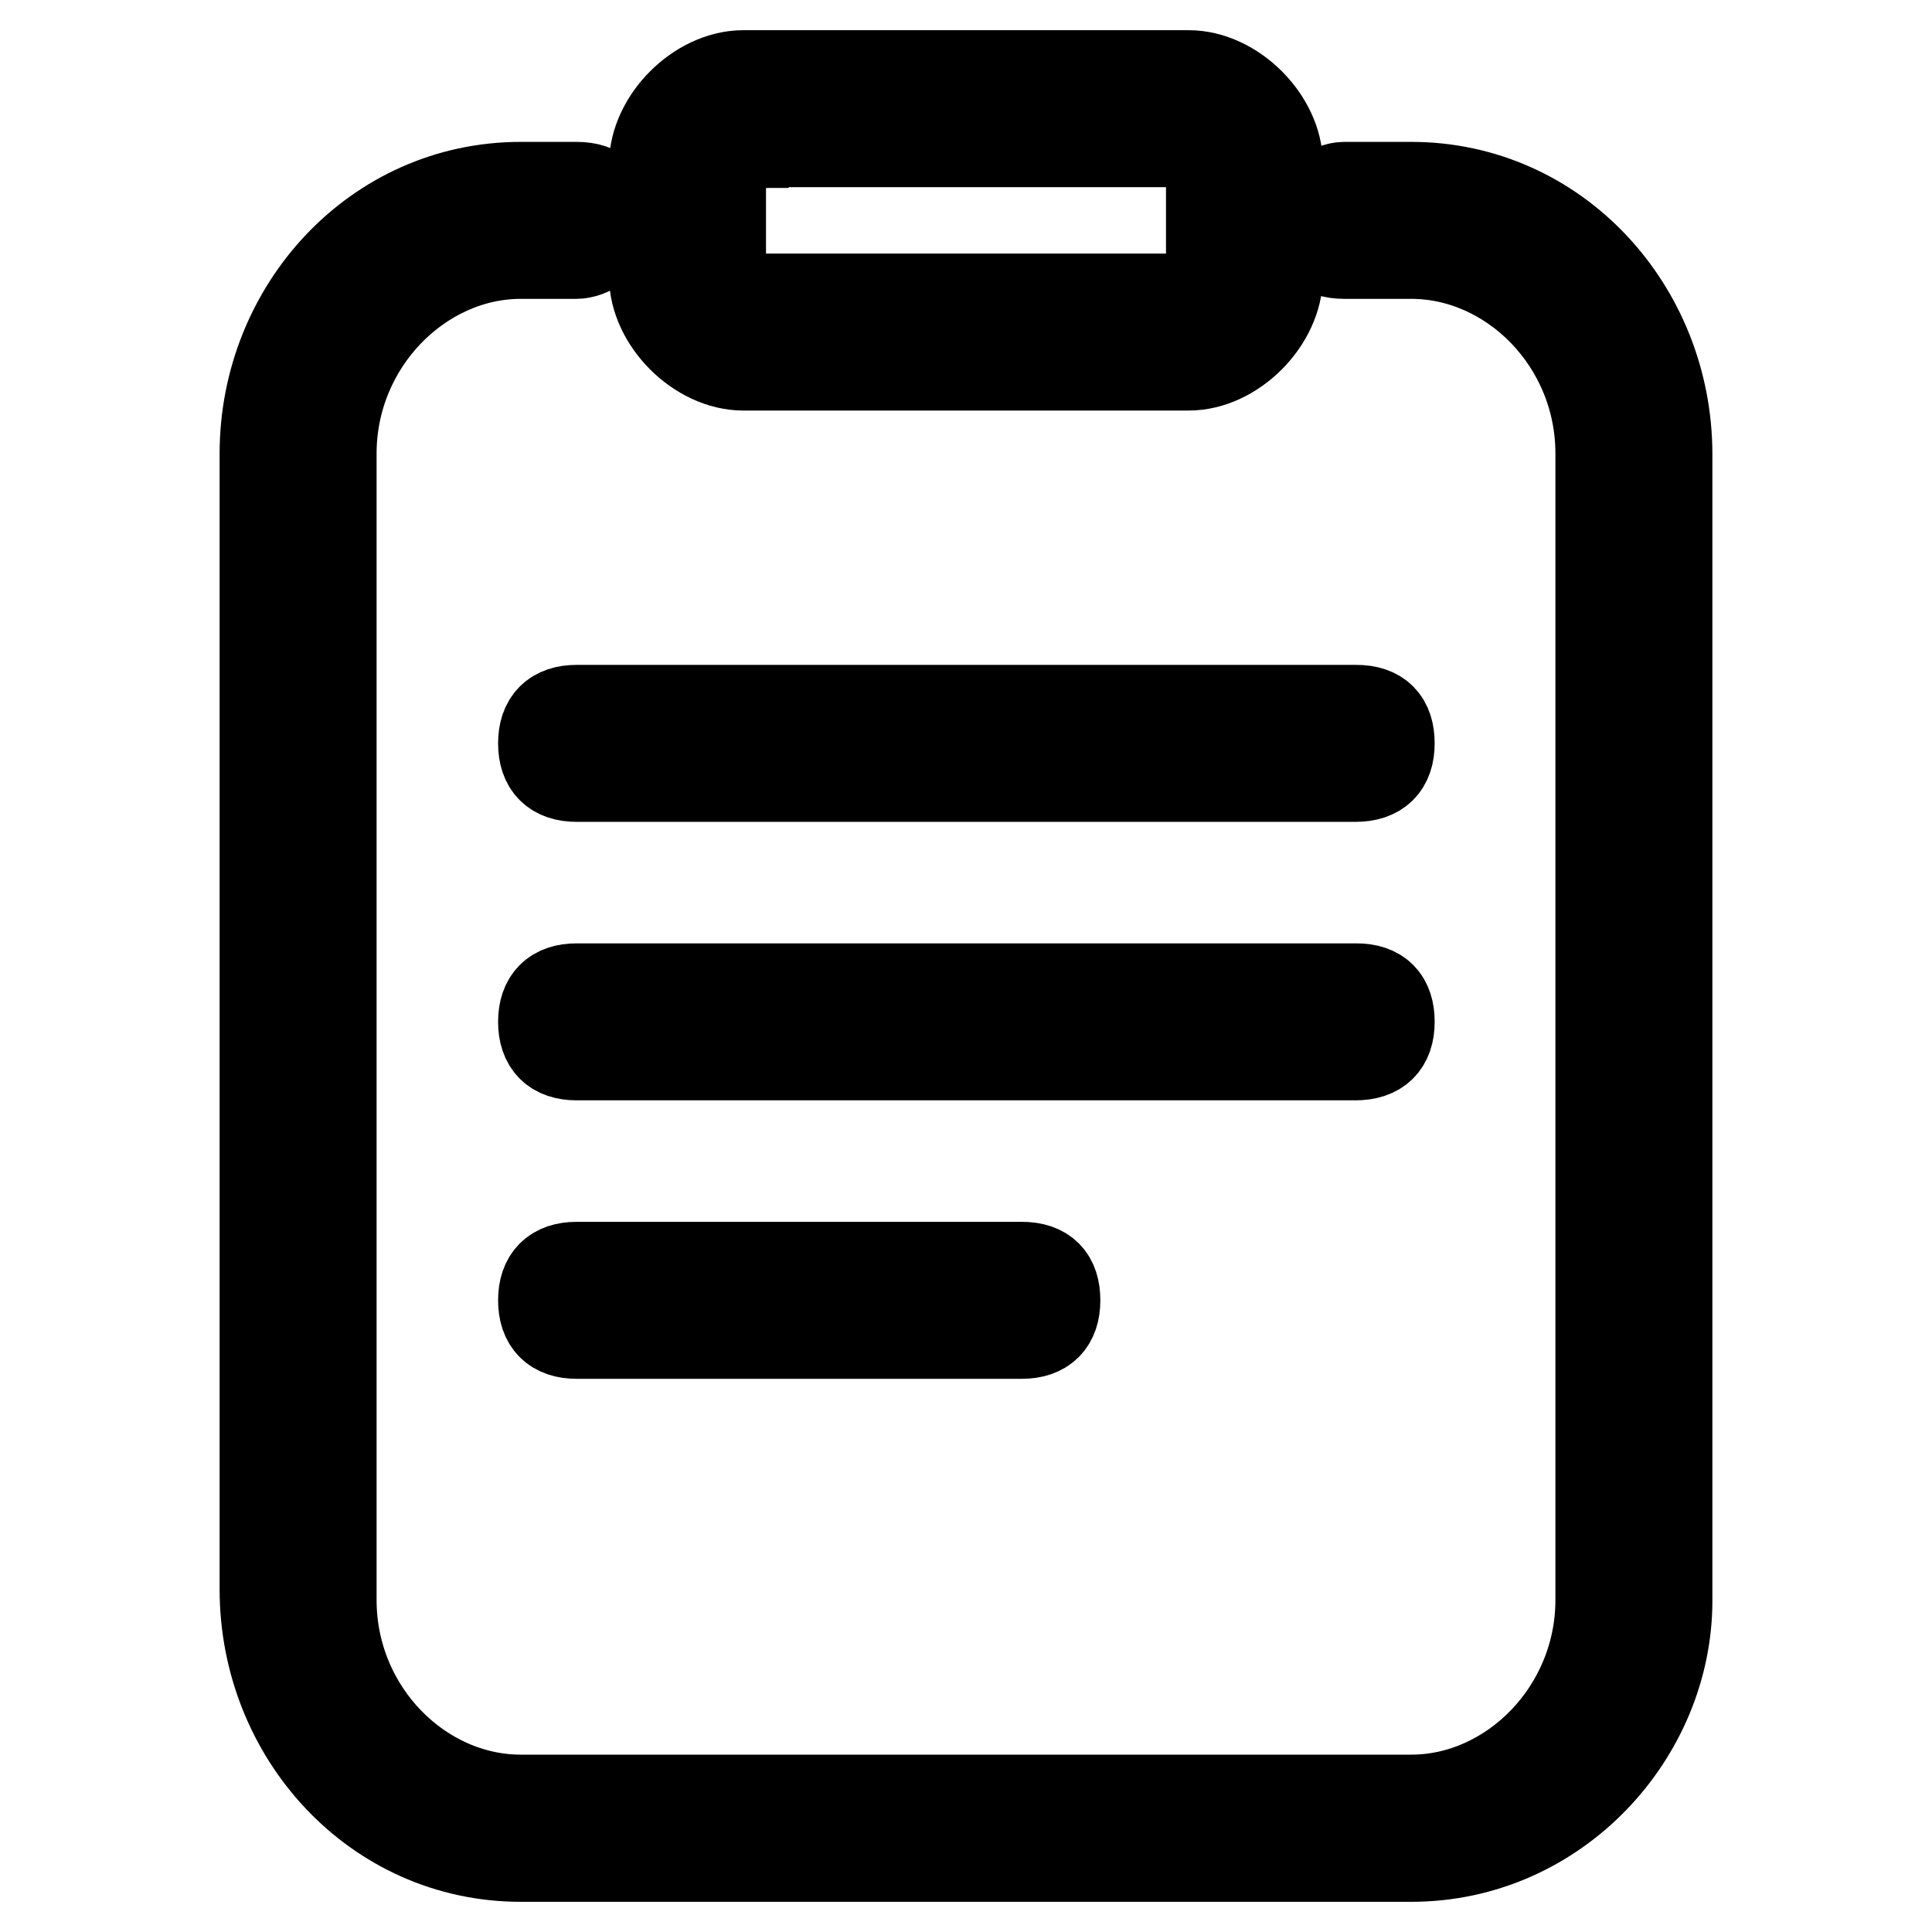
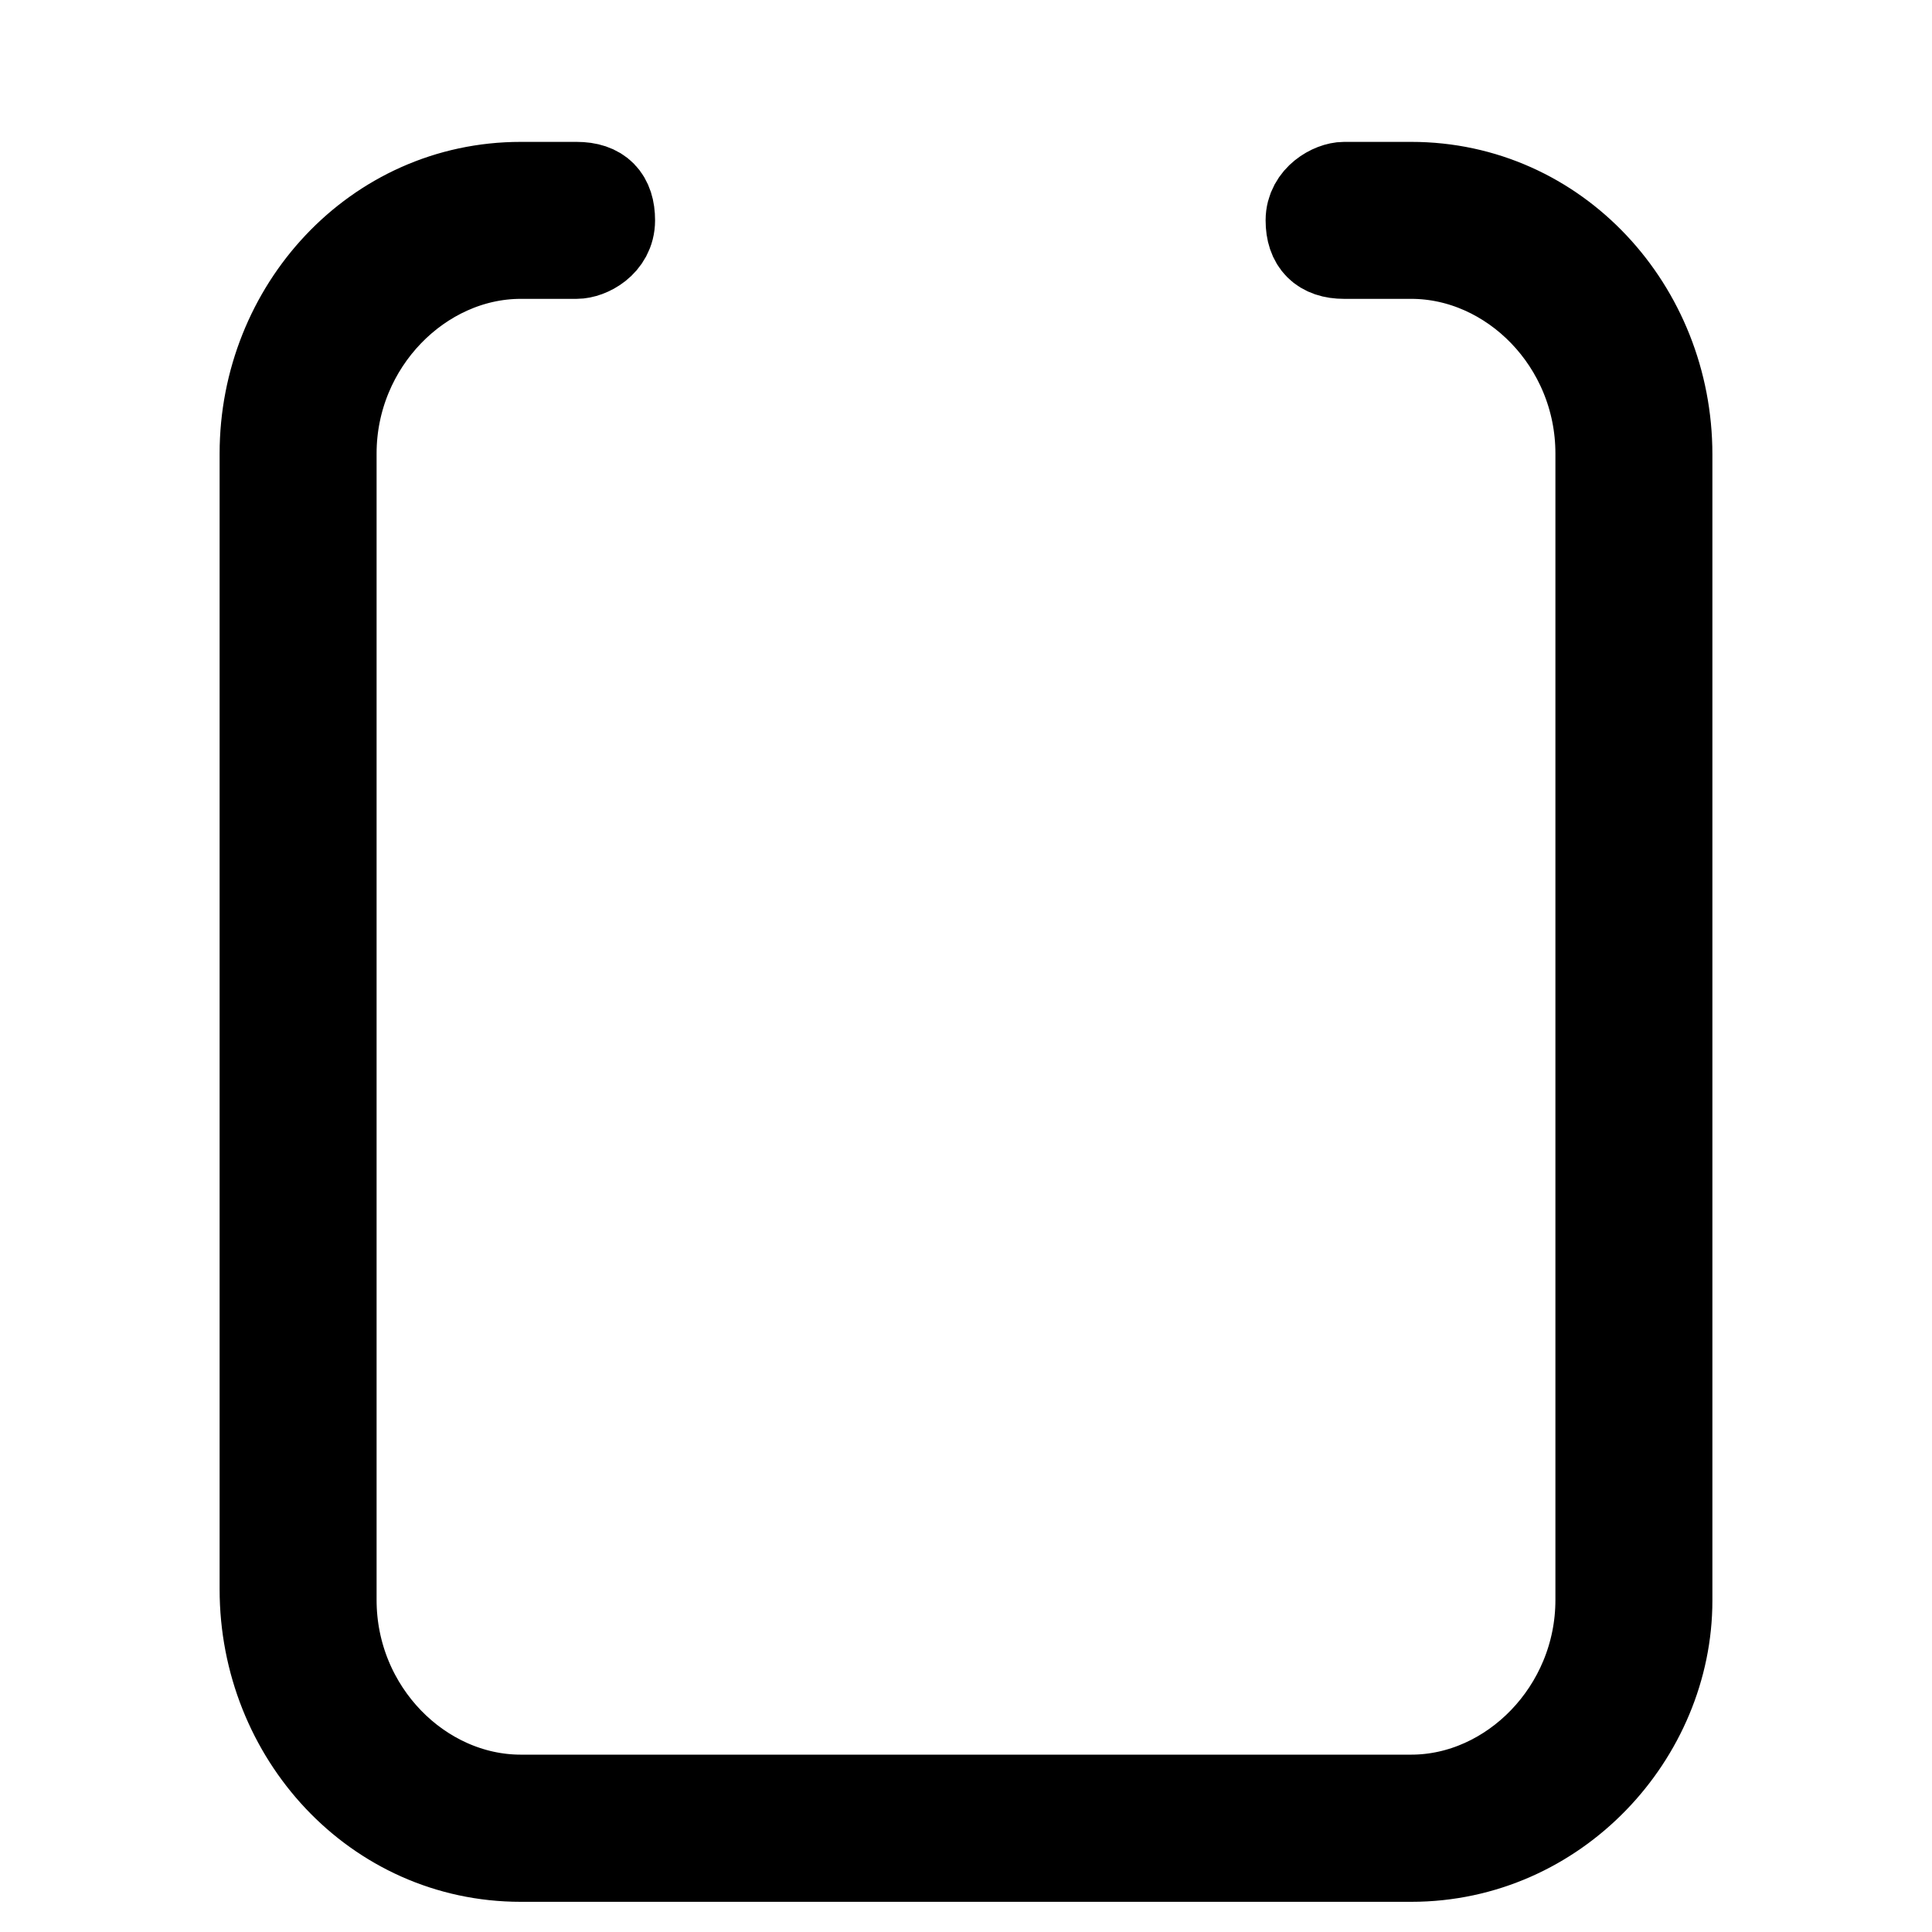
<svg xmlns="http://www.w3.org/2000/svg" version="1.1" x="0px" y="0px" viewBox="0 0 256 256" enable-background="new 0 0 256 256" xml:space="preserve">
  <g>
    <path stroke-width="12" fill-opacity="0" stroke="#000000" d="M187,246H69c-19.2,0-33.9-16.2-33.9-35.4V60.1C35.1,41,49.8,24.8,69,24.8h7.4c3,0,4.4,1.5,4.4,4.4 c0,3-2.9,4.4-4.4,4.4H69c-13.3,0-25.1,11.8-25.1,26.5v151.9c0,14.8,11.8,26.5,25.1,26.5h118c13.3,0,25.1-11.8,25.1-26.5V60.1 c0-14.8-11.8-26.5-25.1-26.5h-8.9c-2.9,0-4.4-1.5-4.4-4.4c0-2.9,2.9-4.4,4.4-4.4h8.9c19.2,0,33.9,16.2,33.9,35.4v151.9 C220.9,229.8,206.2,246,187,246z" />
-     <path stroke-width="12" fill-opacity="0" stroke="#000000" d="M157.5,48.4h-59c-5.9,0-11.8-5.9-11.8-11.8V21.8c0-5.9,5.9-11.8,11.8-11.8h59c5.9,0,11.8,5.9,11.8,11.8 v14.7C169.3,42.5,163.4,48.4,157.5,48.4z M98.5,18.9c-1.5,0-3,1.5-3,3v14.7c0,1.5,1.5,3,3,3h59c1.5,0,3-1.5,3-3V21.8 c0-1.5-1.5-3-3-3H98.5z M179.6,102.9H76.4c-2.9,0-4.4-1.5-4.4-4.4s1.5-4.4,4.4-4.4h103.3c3,0,4.4,1.5,4.4,4.4 S182.6,102.9,179.6,102.9z M179.6,139.8H76.4c-2.9,0-4.4-1.5-4.4-4.4s1.5-4.4,4.4-4.4h103.3c3,0,4.4,1.5,4.4,4.4 S182.6,139.8,179.6,139.8z M135.4,176.7h-59c-2.9,0-4.4-1.5-4.4-4.4s1.5-4.4,4.4-4.4h59c3,0,4.4,1.5,4.4,4.4 S138.3,176.7,135.4,176.7z" />
  </g>
</svg>